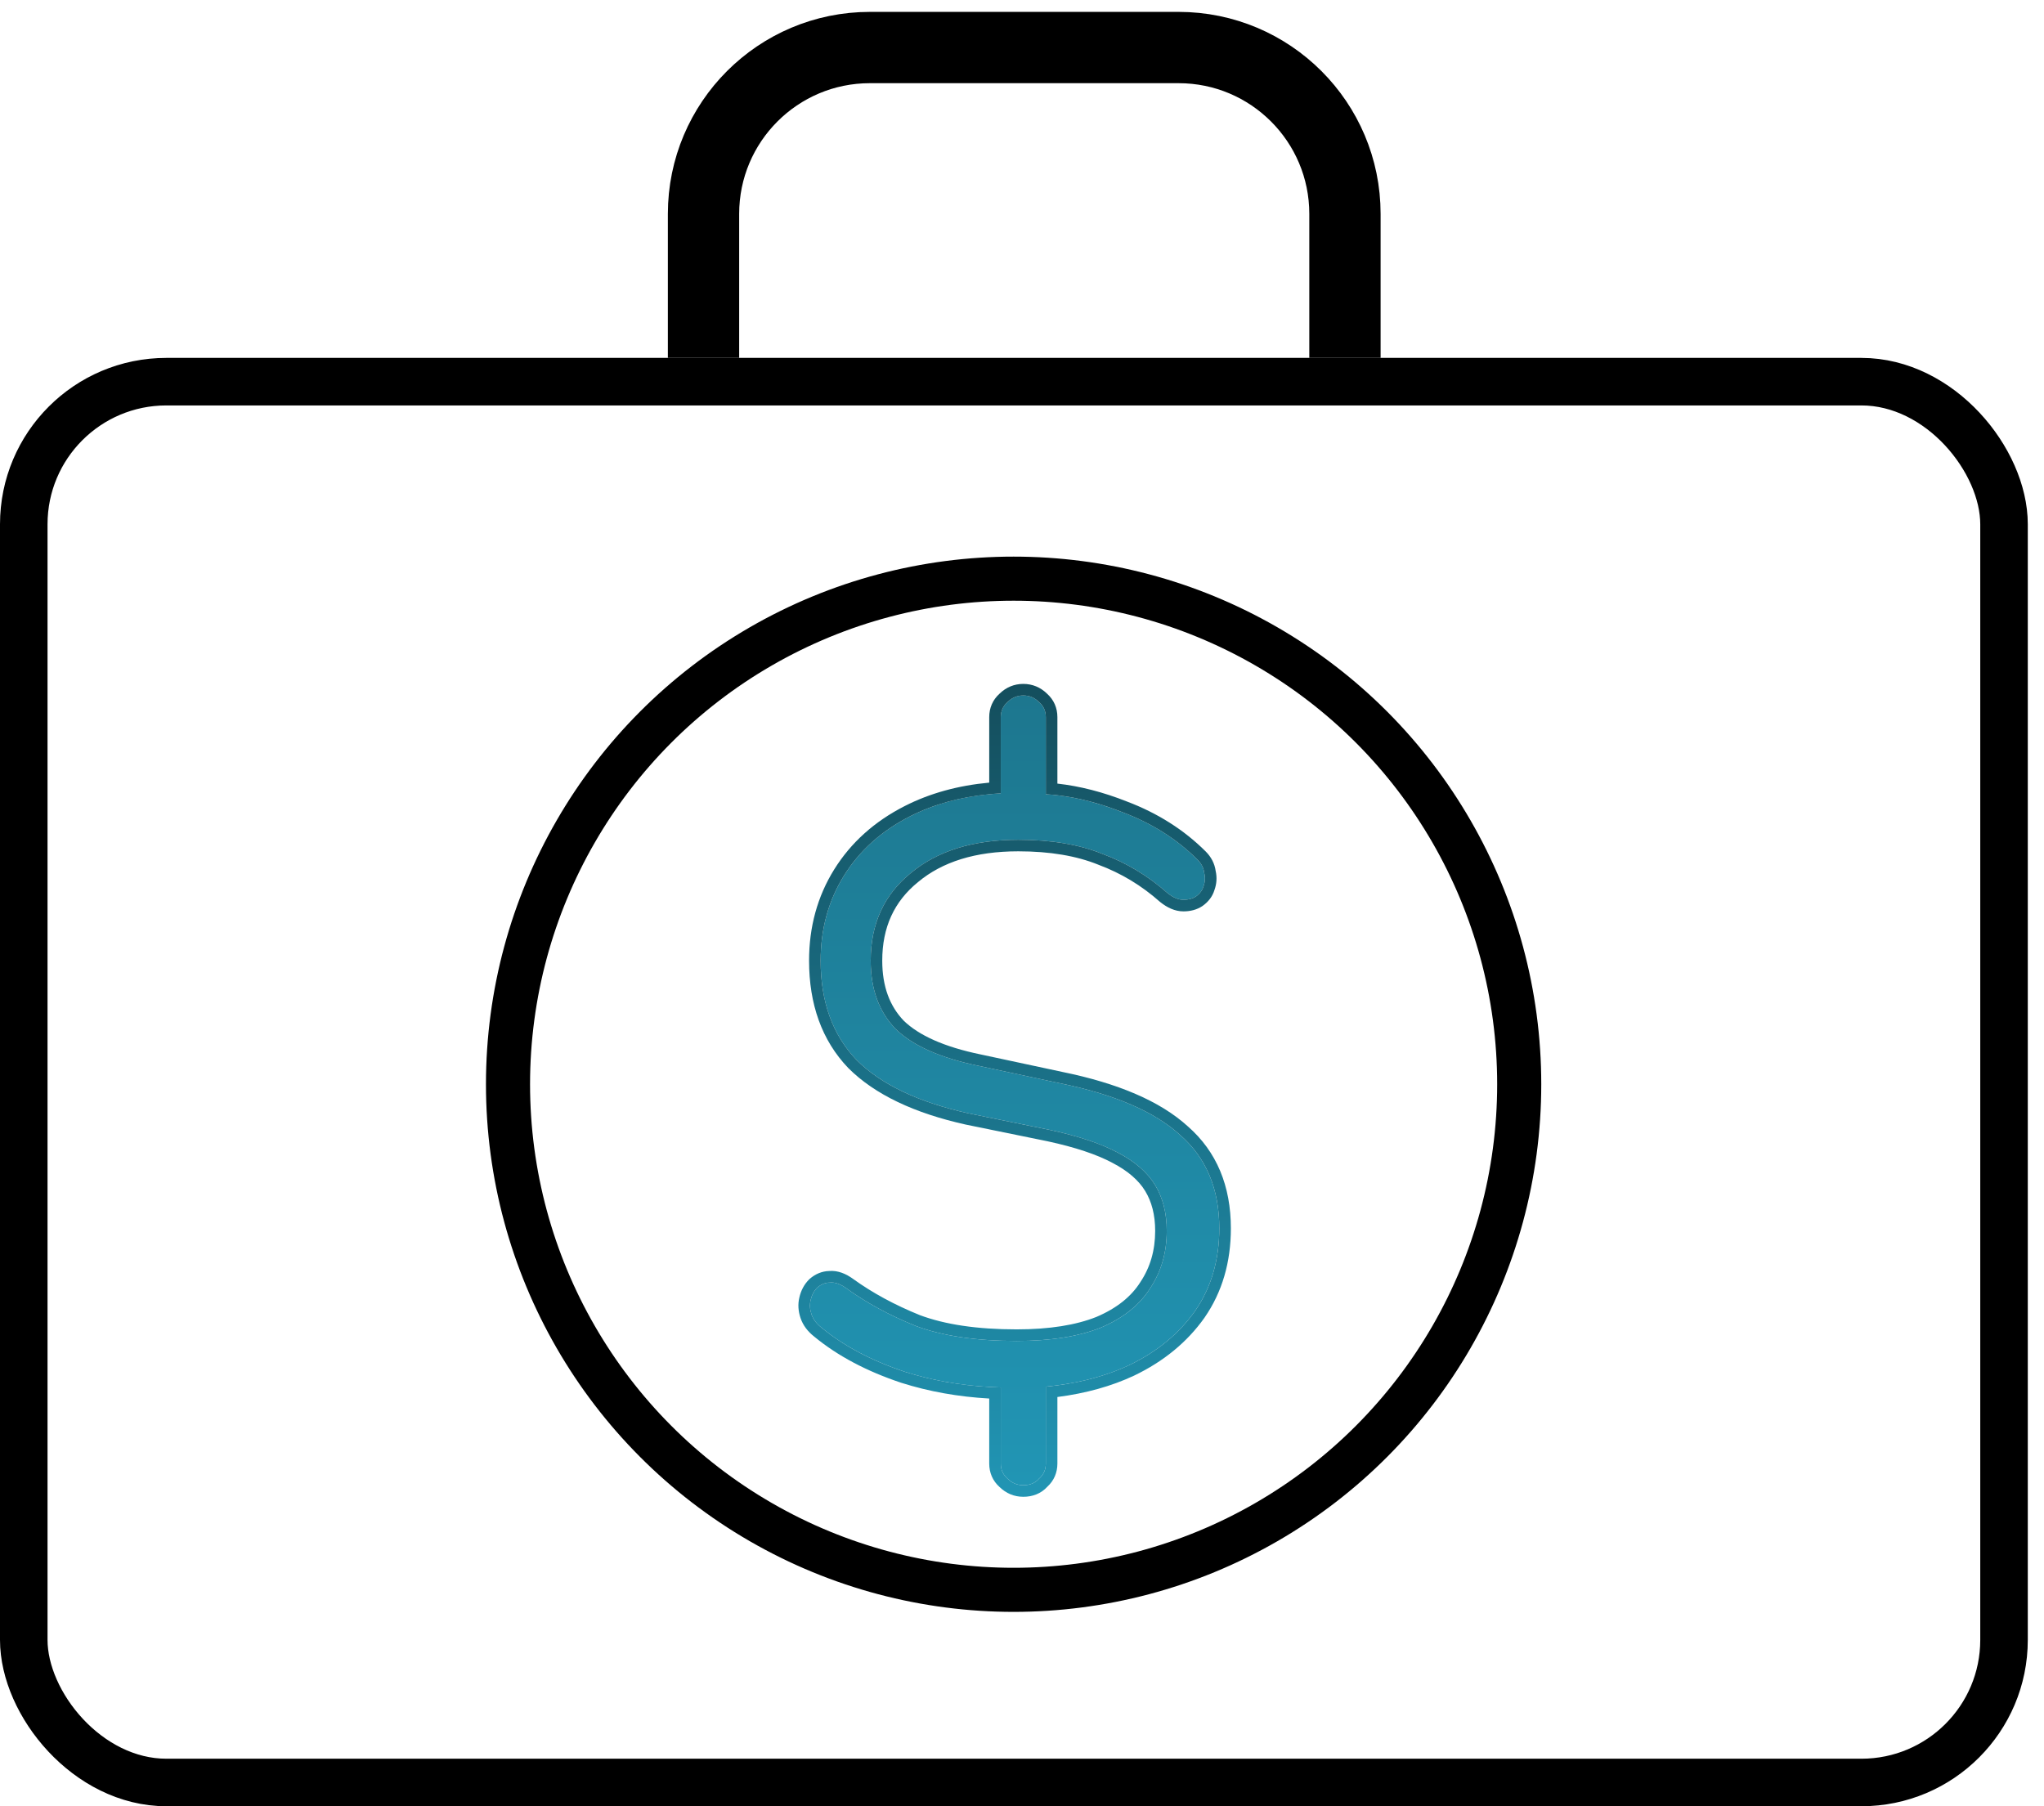
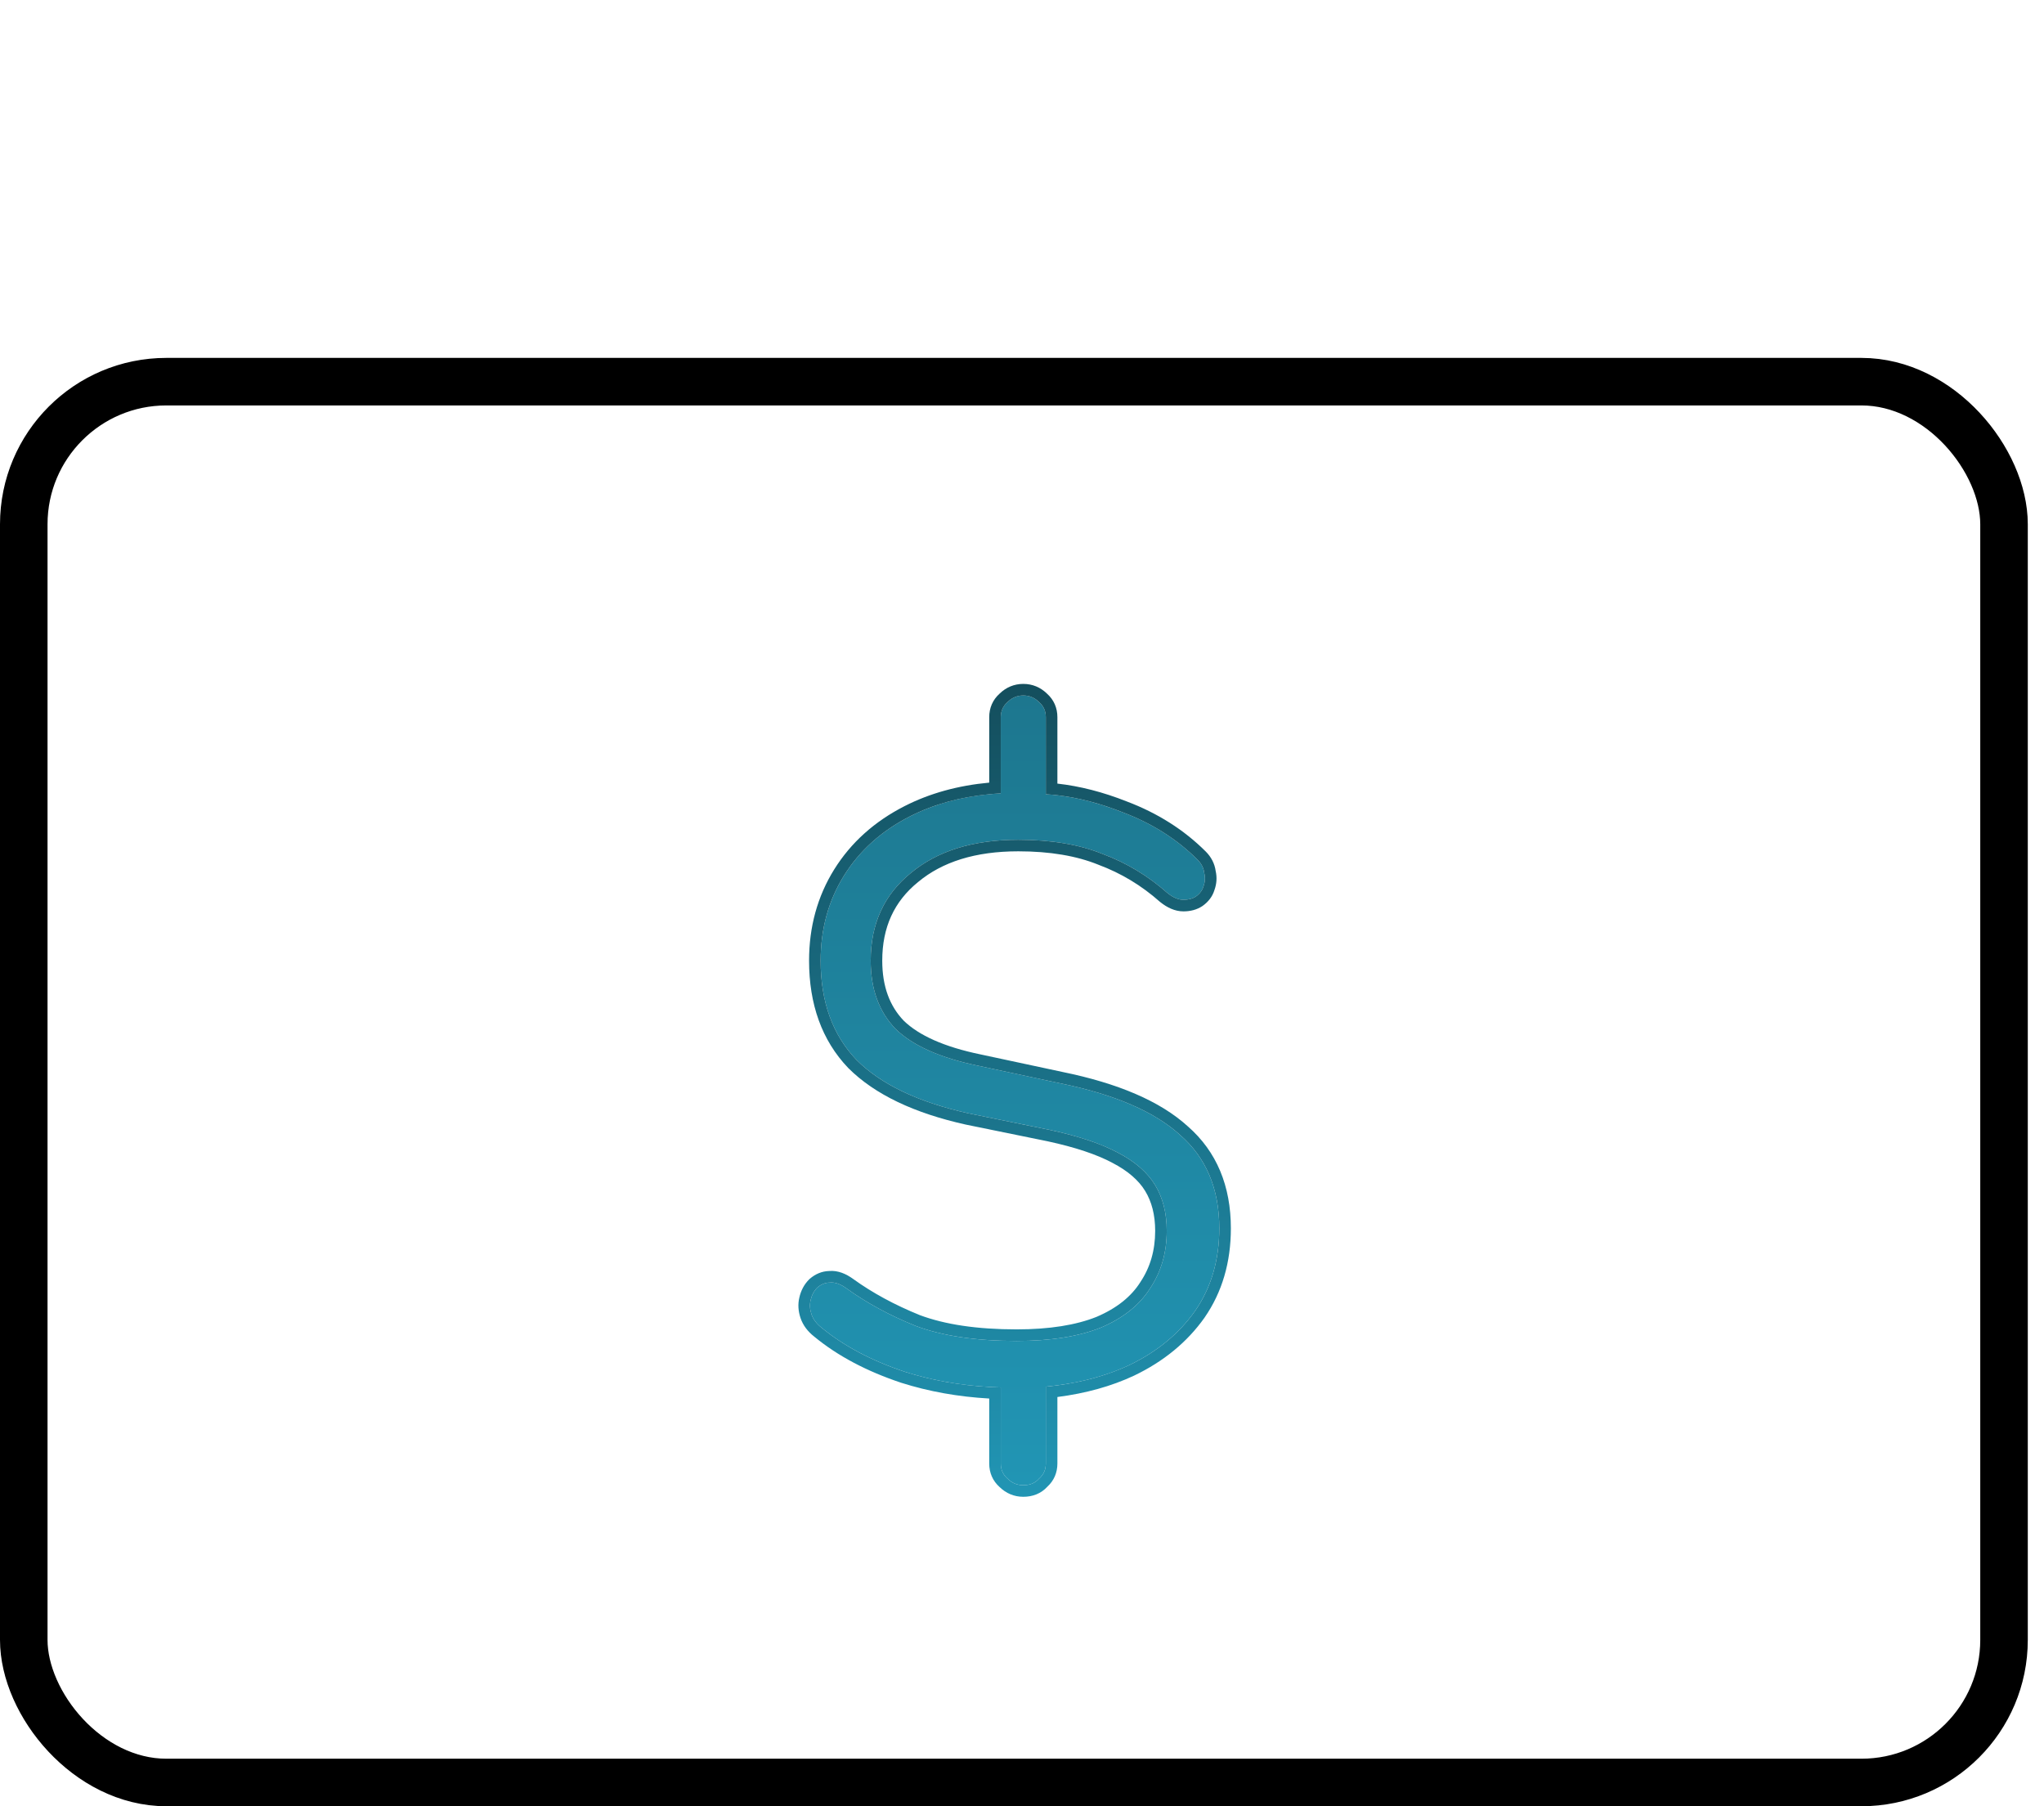
<svg xmlns="http://www.w3.org/2000/svg" width="86" height="76" viewBox="0 0 86 76" fill="none">
  <rect x="1" y="16.059" width="83.318" height="58.941" rx="6" stroke="black" stroke-width="2" />
-   <path d="M56.588 15.059V9C56.588 5.134 53.454 2 49.588 2H36.6C32.734 2 29.6 5.134 29.6 9V15.059" stroke="black" stroke-width="3" />
  <path d="M43.055 62.492C42.797 62.492 42.575 62.399 42.388 62.212C42.201 62.048 42.107 61.837 42.107 61.58V57.861L42.634 58.387C40.996 58.387 39.476 58.165 38.072 57.72C36.669 57.252 35.499 56.632 34.563 55.861C34.353 55.697 34.212 55.51 34.142 55.299C34.072 55.089 34.06 54.89 34.107 54.703C34.154 54.492 34.248 54.317 34.388 54.176C34.552 54.036 34.727 53.966 34.914 53.966C35.125 53.942 35.359 54.024 35.616 54.211C36.458 54.819 37.429 55.346 38.528 55.79C39.651 56.211 41.066 56.422 42.774 56.422C44.201 56.422 45.382 56.235 46.318 55.861C47.254 55.463 47.944 54.913 48.388 54.211C48.856 53.51 49.09 52.703 49.09 51.79C49.09 51.042 48.926 50.398 48.599 49.86C48.271 49.322 47.745 48.866 47.02 48.492C46.318 48.118 45.371 47.802 44.178 47.544L40.739 46.843C38.634 46.375 37.066 45.626 36.037 44.597C35.031 43.544 34.528 42.153 34.528 40.421C34.528 39.088 34.856 37.895 35.511 36.842C36.166 35.79 37.09 34.959 38.283 34.351C39.476 33.743 40.856 33.415 42.423 33.368L42.107 33.825V30.175C42.107 29.918 42.201 29.708 42.388 29.544C42.575 29.357 42.797 29.263 43.055 29.263C43.312 29.263 43.534 29.357 43.721 29.544C43.909 29.708 44.002 29.918 44.002 30.175V33.825L43.651 33.404C44.798 33.427 45.991 33.684 47.23 34.176C48.47 34.643 49.523 35.31 50.388 36.176C50.552 36.339 50.646 36.526 50.669 36.737C50.716 36.924 50.704 37.111 50.634 37.298C50.587 37.462 50.482 37.603 50.318 37.72C50.178 37.813 50.002 37.86 49.792 37.86C49.581 37.86 49.359 37.766 49.125 37.579C48.306 36.854 47.394 36.304 46.388 35.93C45.406 35.532 44.224 35.334 42.844 35.334C40.95 35.334 39.441 35.801 38.318 36.737C37.195 37.649 36.634 38.877 36.634 40.421C36.634 41.614 36.984 42.574 37.686 43.299C38.411 44.001 39.569 44.515 41.16 44.843L44.599 45.58C46.891 46.047 48.575 46.773 49.651 47.755C50.751 48.714 51.301 50.024 51.301 51.685C51.301 53.018 50.962 54.176 50.283 55.159C49.605 56.118 48.681 56.878 47.511 57.44C46.365 57.977 45.02 58.293 43.476 58.387L44.002 57.825V61.58C44.002 61.837 43.909 62.048 43.721 62.212C43.558 62.399 43.336 62.492 43.055 62.492Z" fill="url(#paint0_linear_162_835)" />
  <path fill-rule="evenodd" clip-rule="evenodd" d="M44.002 61.58C44.002 61.837 43.909 62.048 43.722 62.212C43.558 62.399 43.336 62.492 43.055 62.492C42.798 62.492 42.575 62.399 42.388 62.212C42.201 62.048 42.108 61.837 42.108 61.58V58.379C42.049 58.377 41.99 58.375 41.931 58.373C41.827 58.369 41.724 58.364 41.621 58.358C40.365 58.284 39.182 58.072 38.072 57.72C36.669 57.252 35.499 56.632 34.563 55.861C34.353 55.697 34.212 55.51 34.142 55.299C34.072 55.089 34.06 54.89 34.107 54.703C34.154 54.492 34.248 54.317 34.388 54.176C34.552 54.036 34.727 53.966 34.914 53.966C35.125 53.942 35.359 54.024 35.616 54.211C36.458 54.819 37.429 55.346 38.528 55.79C39.651 56.211 41.066 56.422 42.774 56.422C44.201 56.422 45.382 56.235 46.318 55.861C47.254 55.463 47.944 54.913 48.388 54.211C48.856 53.51 49.09 52.703 49.09 51.79C49.09 51.042 48.926 50.398 48.599 49.86C48.271 49.322 47.745 48.866 47.02 48.492C46.318 48.117 45.371 47.802 44.178 47.544L40.739 46.843C38.634 46.375 37.066 45.626 36.037 44.597C35.031 43.544 34.528 42.152 34.528 40.421C34.528 39.088 34.856 37.895 35.511 36.842C36.166 35.79 37.09 34.959 38.283 34.351C39.268 33.849 40.38 33.538 41.621 33.419C41.683 33.413 41.745 33.407 41.808 33.402C41.907 33.394 42.007 33.387 42.108 33.382V30.175C42.108 29.918 42.201 29.708 42.388 29.544C42.575 29.357 42.798 29.263 43.055 29.263C43.312 29.263 43.534 29.357 43.722 29.544C43.909 29.708 44.002 29.918 44.002 30.175V33.418C44.107 33.424 44.212 33.433 44.318 33.443C44.375 33.449 44.432 33.455 44.489 33.461C45.376 33.565 46.29 33.803 47.23 34.176C48.47 34.643 49.523 35.31 50.388 36.176C50.552 36.339 50.646 36.526 50.669 36.737C50.716 36.924 50.704 37.111 50.634 37.298C50.587 37.462 50.482 37.603 50.318 37.72C50.178 37.813 50.002 37.86 49.792 37.86C49.581 37.86 49.359 37.766 49.125 37.579C48.306 36.854 47.394 36.304 46.388 35.93C45.406 35.532 44.224 35.334 42.844 35.334C40.95 35.334 39.441 35.801 38.318 36.737C37.195 37.649 36.634 38.877 36.634 40.421C36.634 41.614 36.984 42.574 37.686 43.299C38.411 44.001 39.569 44.515 41.16 44.843L44.599 45.58C46.891 46.047 48.575 46.773 49.652 47.755C50.751 48.714 51.301 50.024 51.301 51.685C51.301 53.018 50.962 54.176 50.283 55.159C49.605 56.118 48.681 56.878 47.511 57.44C46.623 57.856 45.616 58.14 44.489 58.29C44.394 58.303 44.298 58.314 44.201 58.325C44.135 58.332 44.069 58.339 44.002 58.346V61.58ZM44.489 58.781V61.58C44.489 61.961 44.347 62.299 44.066 62.556C43.8 62.847 43.445 62.979 43.055 62.979C42.67 62.979 42.329 62.835 42.055 62.567C41.767 62.309 41.621 61.967 41.621 61.58V58.845C40.317 58.771 39.085 58.552 37.925 58.184L37.918 58.182C36.472 57.7 35.249 57.056 34.259 56.24C33.991 56.03 33.786 55.77 33.68 55.453C33.586 55.17 33.563 54.879 33.633 54.591C33.699 54.3 33.834 54.042 34.044 53.832L34.057 53.819L34.071 53.807C34.302 53.608 34.578 53.486 34.888 53.479C35.257 53.447 35.602 53.599 35.901 53.817C36.706 54.398 37.639 54.905 38.705 55.337C39.755 55.729 41.105 55.935 42.774 55.935C44.16 55.935 45.274 55.753 46.133 55.41C46.995 55.043 47.597 54.551 47.977 53.951L47.983 53.941C48.393 53.326 48.603 52.615 48.603 51.79C48.603 51.114 48.456 50.562 48.183 50.113C47.914 49.671 47.465 49.27 46.797 48.924L46.791 48.921C46.145 48.577 45.246 48.273 44.078 48.021L40.633 47.318C38.478 46.839 36.812 46.06 35.693 44.941L35.685 44.933C34.577 43.773 34.041 42.252 34.041 40.421C34.041 39.004 34.391 37.721 35.097 36.585C35.803 35.451 36.796 34.562 38.062 33.917C39.121 33.377 40.309 33.051 41.621 32.93V30.175C41.621 29.789 41.767 29.447 42.055 29.188C42.329 28.92 42.67 28.776 43.055 28.776C43.44 28.776 43.781 28.92 44.054 29.188C44.343 29.447 44.489 29.789 44.489 30.175V32.971C45.44 33.077 46.413 33.328 47.406 33.721C48.704 34.212 49.815 34.914 50.733 35.831C50.959 36.058 51.106 36.334 51.149 36.651C51.21 36.921 51.191 37.191 51.096 37.452C51.012 37.731 50.832 37.951 50.601 38.116L50.595 38.12L50.588 38.125C50.35 38.283 50.075 38.347 49.792 38.347C49.432 38.347 49.106 38.187 48.821 37.959L48.812 37.952L48.802 37.944C48.028 37.258 47.167 36.739 46.218 36.386L46.212 36.384L46.206 36.381C45.296 36.013 44.18 35.82 42.844 35.82C41.029 35.82 39.642 36.268 38.63 37.111L38.625 37.115C37.624 37.928 37.12 39.013 37.12 40.421C37.12 41.509 37.436 42.337 38.031 42.954C38.661 43.561 39.713 44.047 41.258 44.366L41.262 44.367L44.696 45.102C44.697 45.103 44.698 45.103 44.698 45.103C47.026 45.578 48.807 46.327 49.976 47.392C51.194 48.456 51.788 49.907 51.788 51.685C51.788 53.105 51.425 54.362 50.684 55.435L50.681 55.44C49.95 56.473 48.958 57.285 47.722 57.878L47.718 57.88C46.761 58.329 45.683 58.627 44.489 58.781Z" fill="url(#paint1_linear_162_835)" />
-   <circle cx="42.647" cy="45.621" r="21.273" stroke="black" stroke-width="1.855" />
  <defs>
    <linearGradient id="paint0_linear_162_835" x1="42.69" y1="29.263" x2="42.69" y2="62.492" gradientUnits="userSpaceOnUse">
      <stop stop-color="#1D778F" />
      <stop offset="1" stop-color="#2195B4" />
    </linearGradient>
    <linearGradient id="paint1_linear_162_835" x1="42.69" y1="28.776" x2="42.69" y2="62.979" gradientUnits="userSpaceOnUse">
      <stop stop-color="#144E5D" />
      <stop offset="1" stop-color="#2195B4" />
    </linearGradient>
  </defs>
</svg>